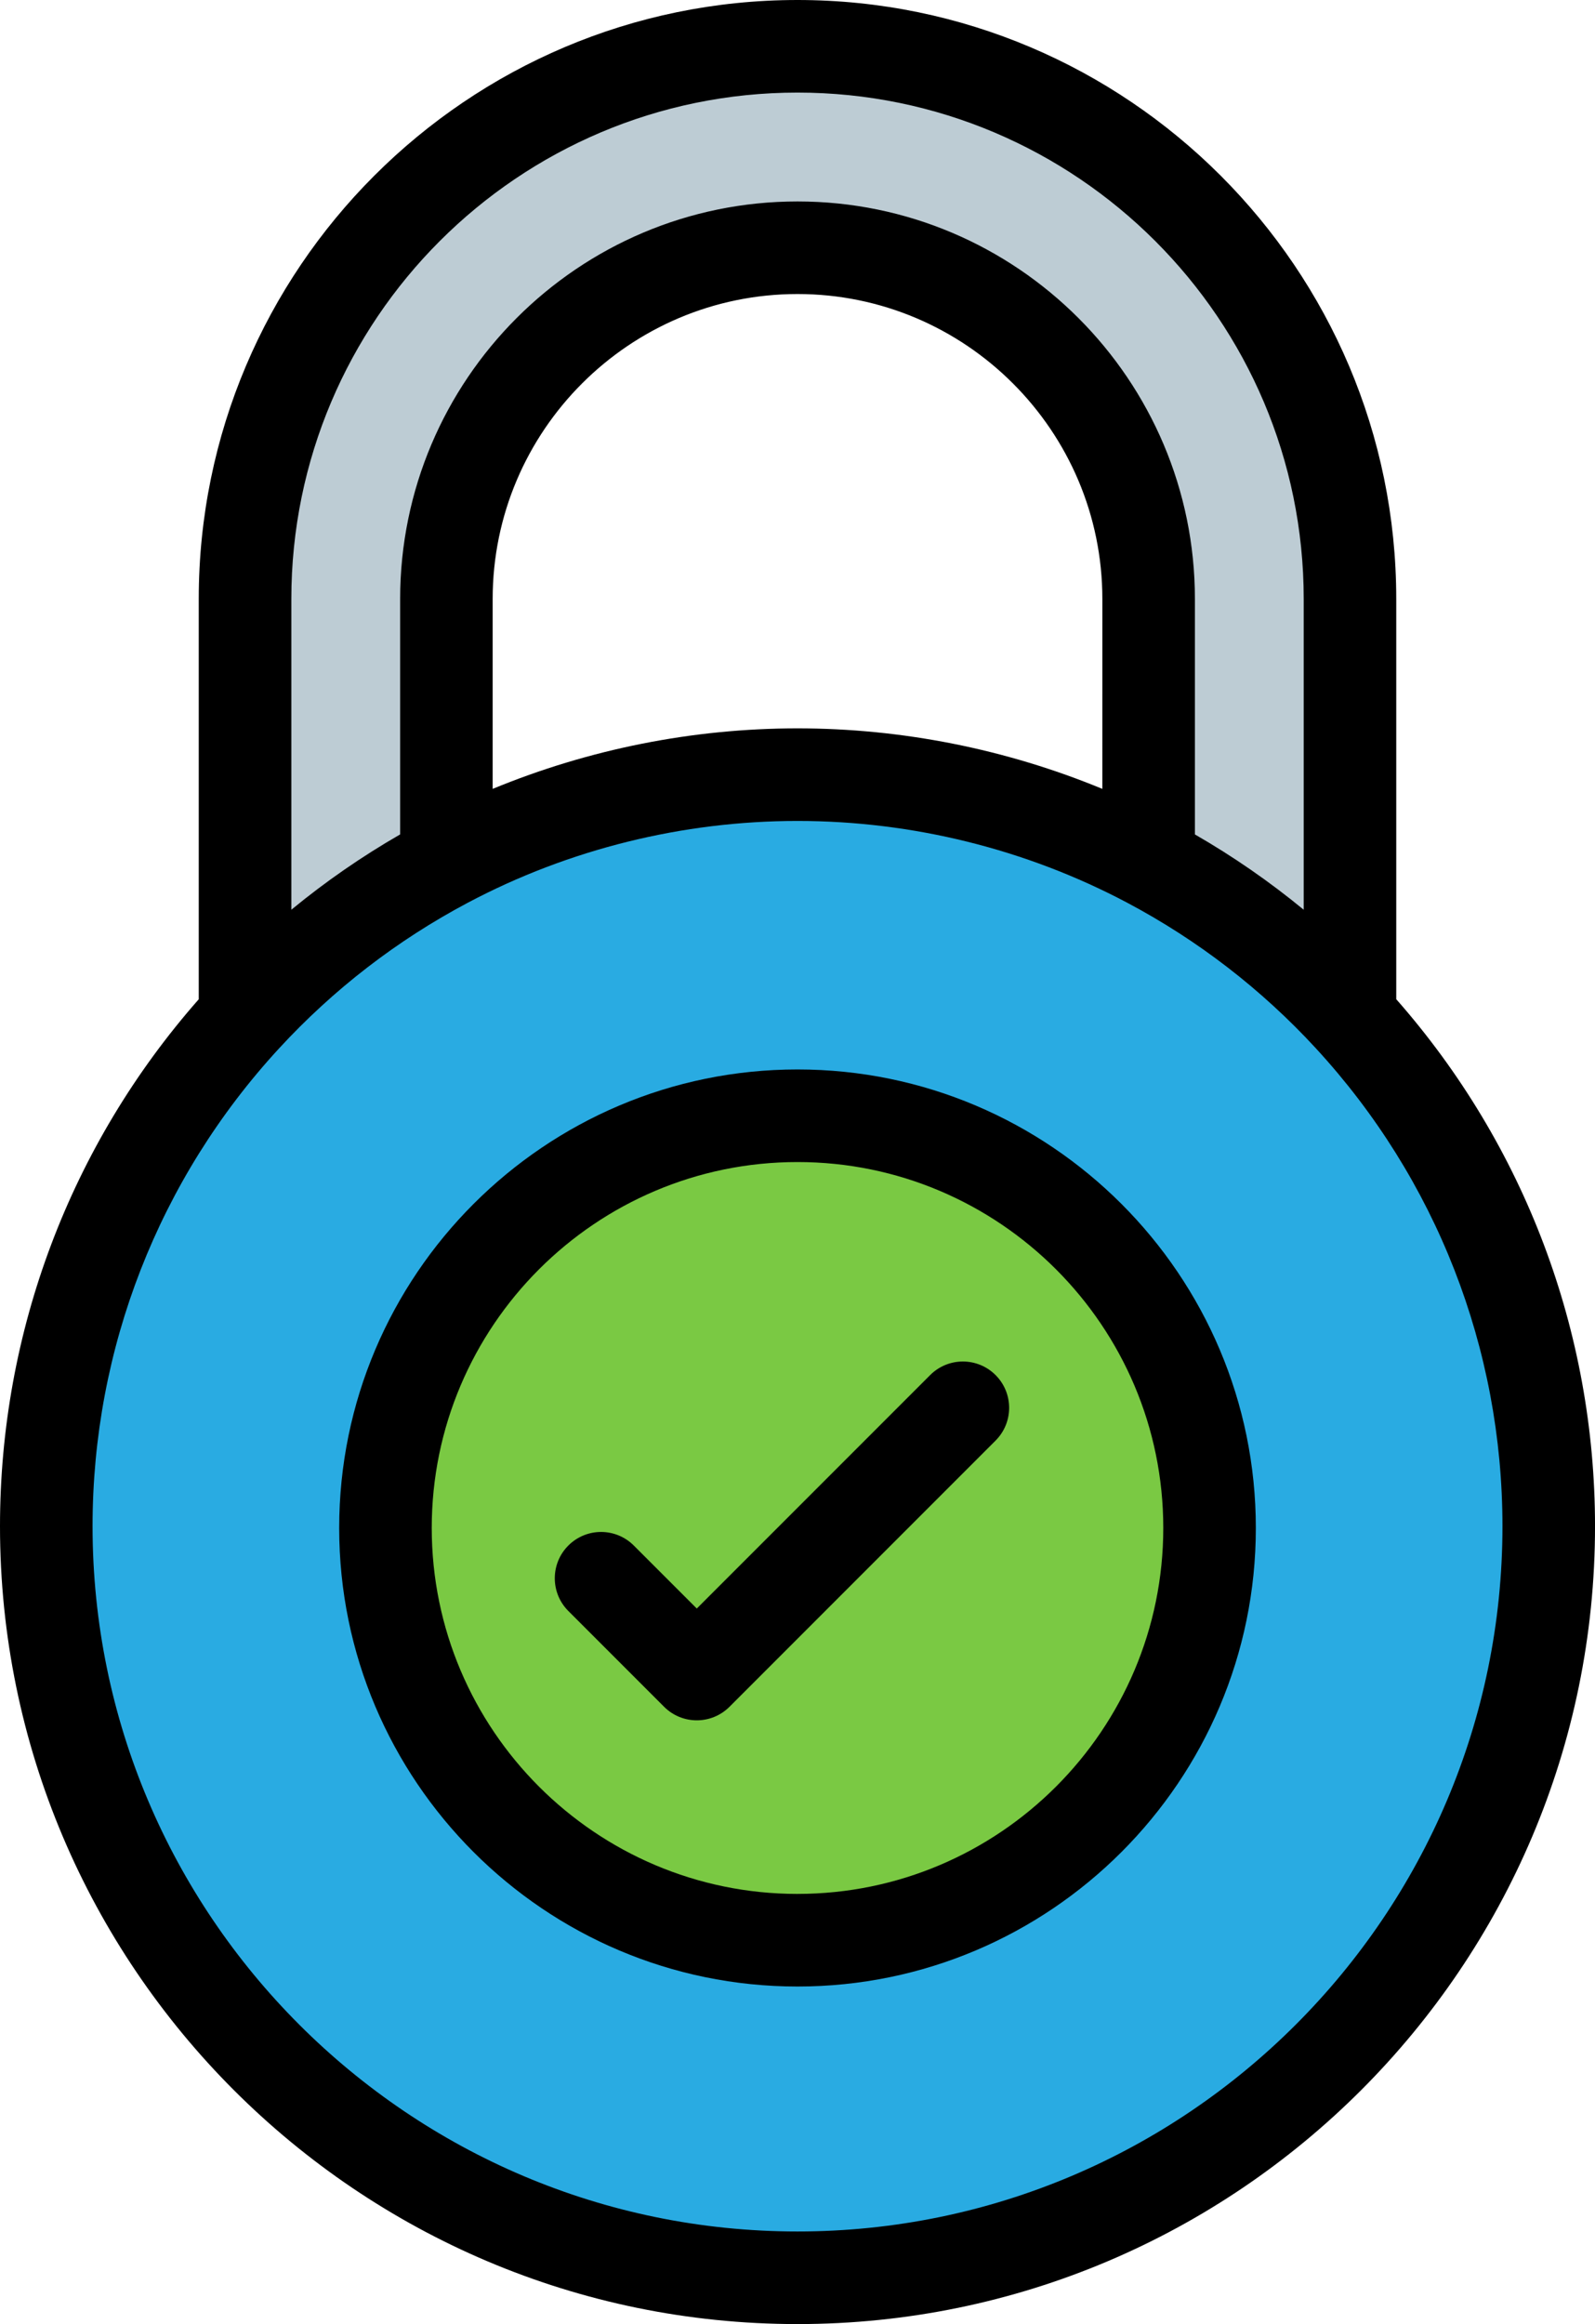
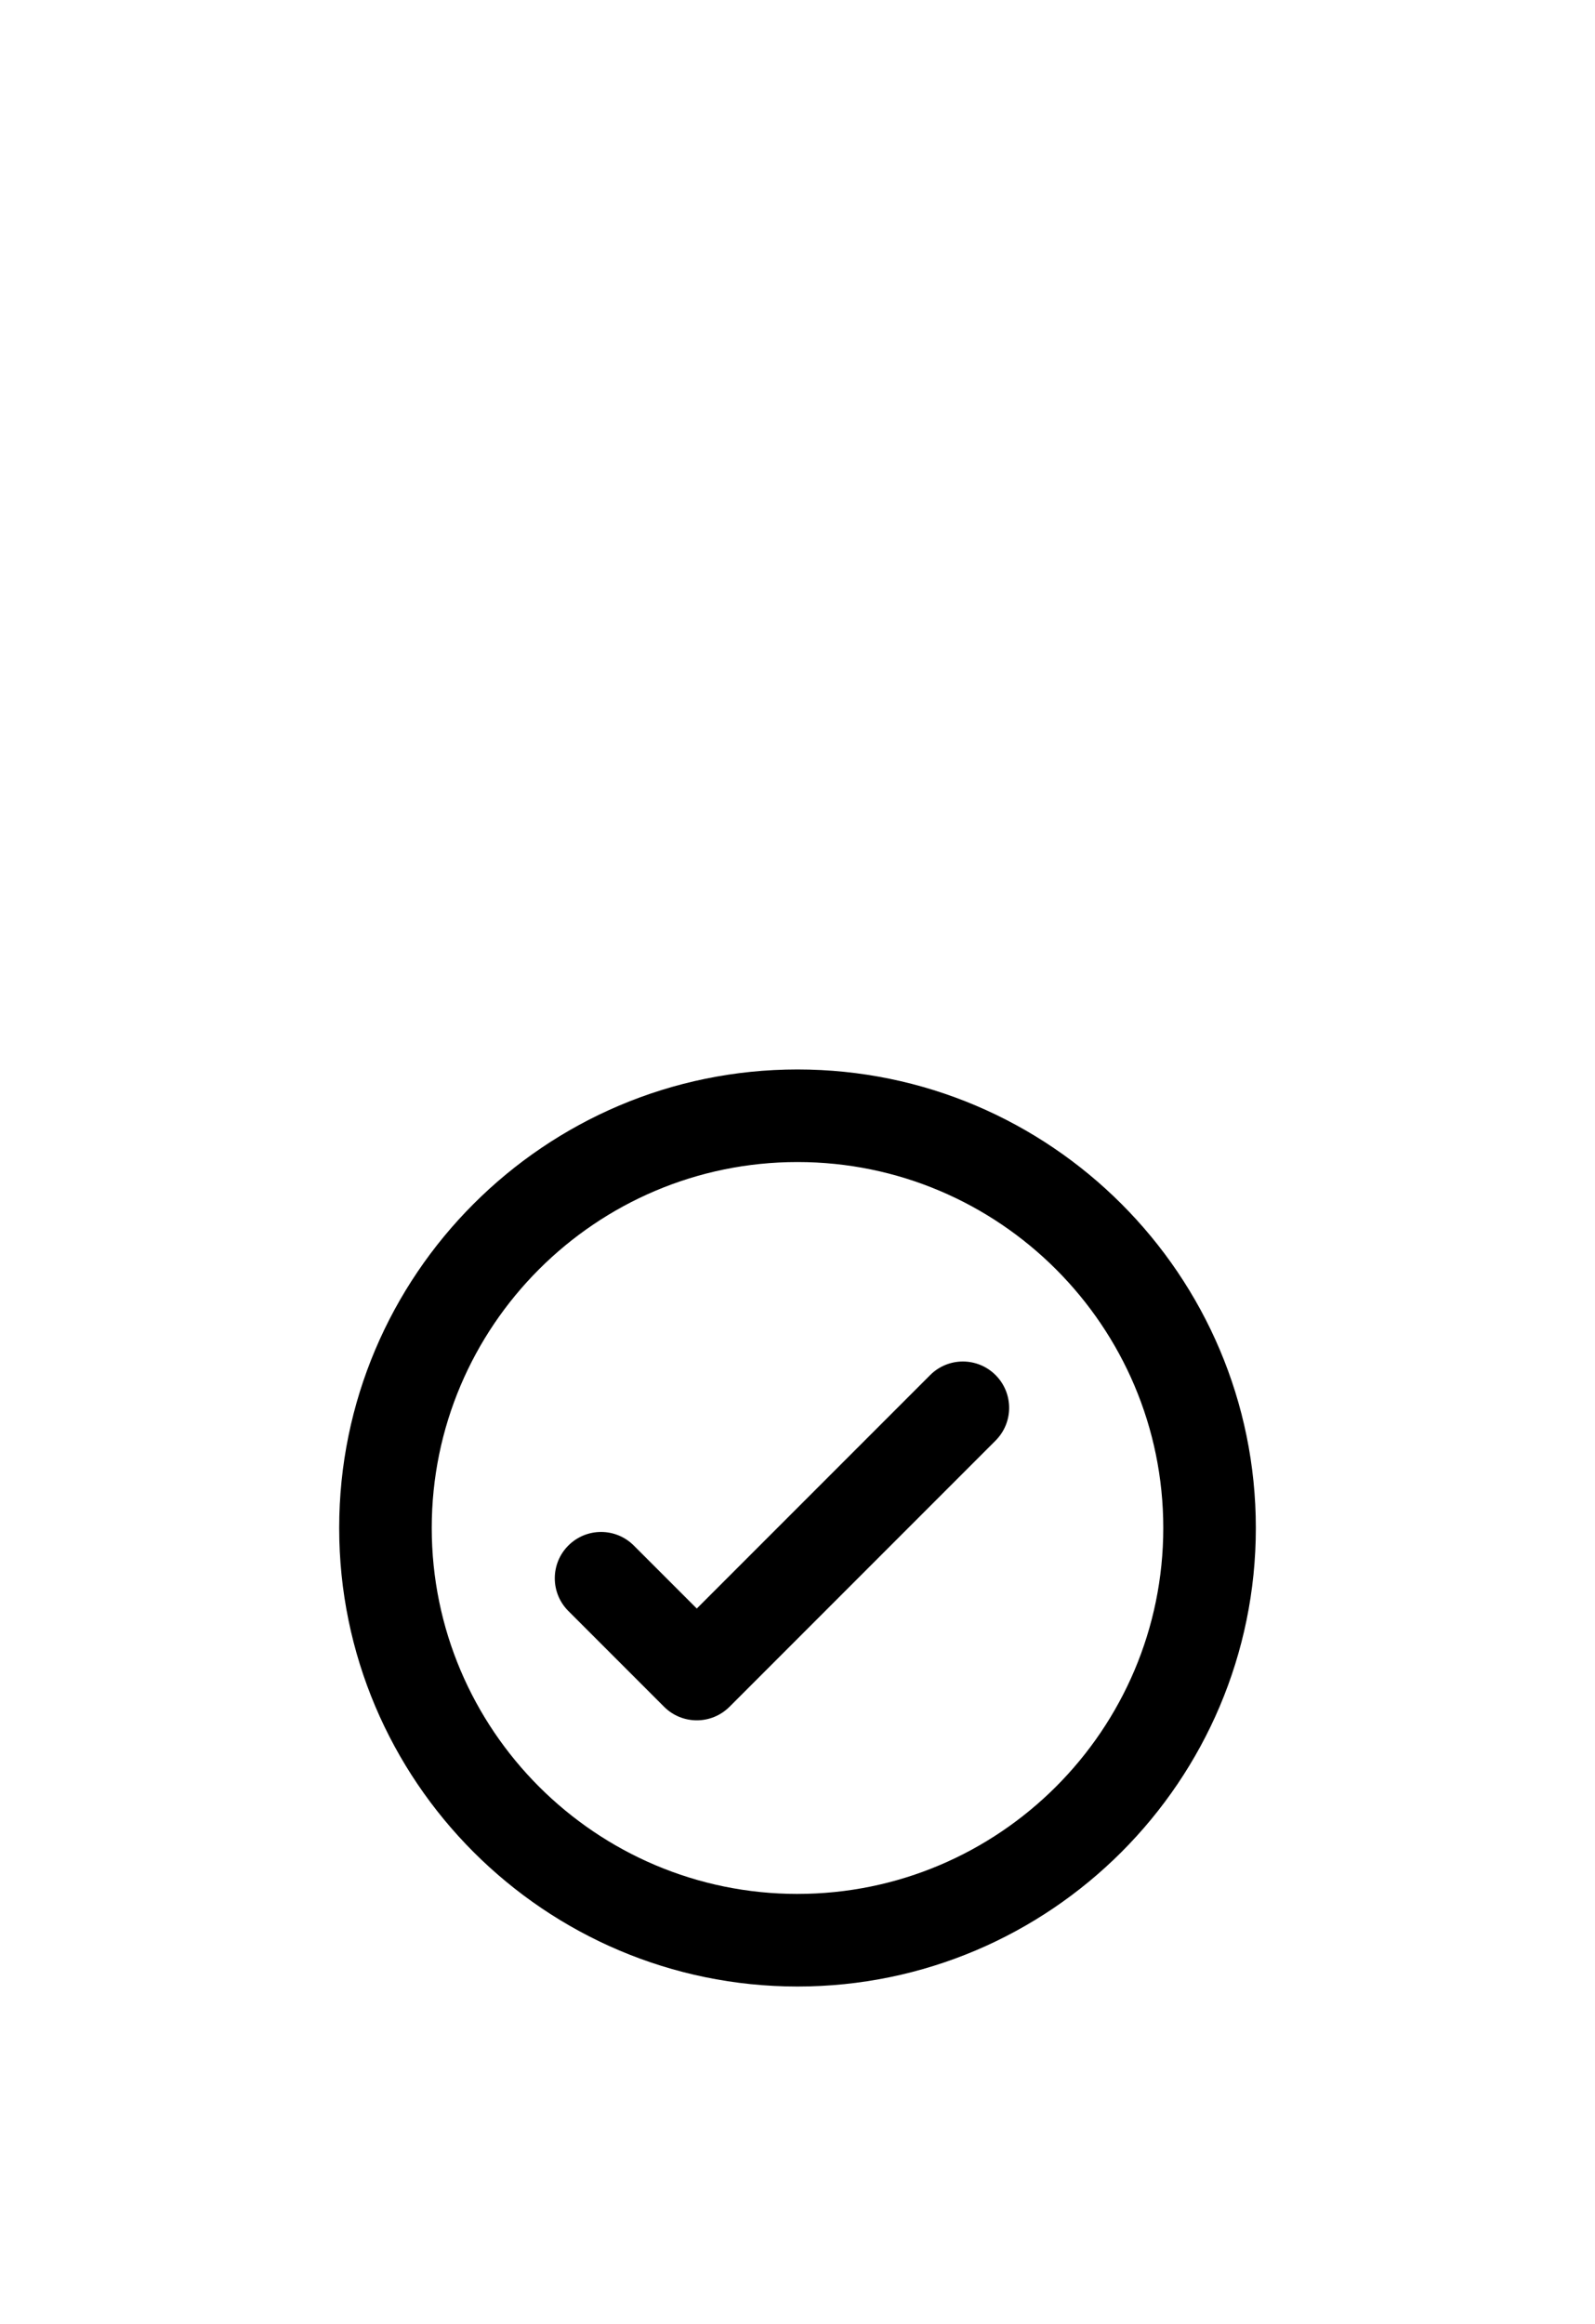
<svg xmlns="http://www.w3.org/2000/svg" xmlns:ns1="http://sodipodi.sourceforge.net/DTD/sodipodi-0.dtd" xmlns:ns2="http://www.inkscape.org/namespaces/inkscape" version="1.1" id="Layer_1" x="0px" y="0px" viewBox="0 0 87.885 128" xml:space="preserve" ns1:docname="cadena_ferme.svg" width="87.885" height="128" ns2:version="1.1 (c68e22c387, 2021-05-23)">
  <defs id="defs47" />
  <ns1:namedview id="namedview45" pagecolor="#ffffff" bordercolor="#666666" borderopacity="1.0" ns2:pageshadow="2" ns2:pageopacity="0.0" ns2:pagecheckerboard="0" showgrid="false" fit-margin-top="0" fit-margin-left="0" fit-margin-right="0" fit-margin-bottom="0" ns2:zoom="1.03125" ns2:cx="-138.66667" ns2:cy="64" ns2:window-width="1366" ns2:window-height="713" ns2:window-x="0" ns2:window-y="31" ns2:window-maximized="1" ns2:current-layer="Layer_1" />
-   <path style="fill:#bdccd4;stroke-width:0.25" d="M 24.596,47.458 V 32.992 c 0,-10.668 8.679,-19.346 19.346,-19.346 10.668,0 19.346,8.679 19.346,19.346 v 14.467 c 4.173,2.211 7.922,5.112 11.095,8.555 v -23.022 c 0,-16.785 -13.656,-30.442 -30.442,-30.442 -16.785,0 -30.442,13.656 -30.442,30.442 v 23.022 c 3.173,-3.442 6.922,-6.345 11.095,-8.555 z" id="path2" />
-   <path style="fill:#29abe2;stroke-width:0.25" d="m 74.384,56.013 c -3.173,-3.442 -6.922,-6.345 -11.095,-8.555 -5.774,-3.058 -12.357,-4.793 -19.346,-4.793 -6.989,0 -13.572,1.735 -19.346,4.793 -4.173,2.211 -7.922,5.112 -11.095,8.555 C 6.704,63.388 2.55,73.237 2.55,84.058 c 0,22.86 18.532,41.393 41.393,41.393 22.86,0 41.393,-18.532 41.393,-41.393 0,-10.82 -4.154,-20.669 -10.951,-28.044 z" id="path4" />
-   <circle style="fill:#7ac943;stroke-width:0.25" cx="43.943" cy="84.154" r="22.704" id="circle6" />
-   <path d="M 76.934,55.035 V 32.992 C 76.934,14.8 62.134,0 43.943,0 25.751,0 10.951,14.8 10.951,32.991 V 55.035 C 3.882,63.063 0,73.329 0,84.058 0,108.287 19.712,128 43.943,128 c 24.23,0 43.943,-19.712 43.943,-43.943 0,-10.728 -3.882,-20.994 -10.951,-29.023 z M 60.739,43.448 C 55.44,41.26 49.707,40.115 43.943,40.115 c -5.764,0 -11.497,1.145 -16.797,3.333 v -10.457 c 0,-9.262 7.535,-16.797 16.797,-16.797 9.261,0 16.797,7.535 16.797,16.797 z M 43.943,5.099 c 15.38,0 27.892,12.512 27.892,27.892 V 50.105 c -1.878,-1.545 -3.881,-2.931 -5.995,-4.148 V 32.991 c 0,-12.074 -9.822,-21.896 -21.896,-21.896 -12.074,0 -21.896,9.822 -21.896,21.896 V 45.956 c -2.115,1.217 -4.117,2.603 -5.995,4.148 V 32.991 C 16.051,17.612 28.563,5.099 43.943,5.099 Z m 0,117.801 c -21.418,0 -38.843,-17.425 -38.843,-38.843 0,-9.78 3.65,-19.127 10.276,-26.316 3.004,-3.259 6.508,-5.961 10.414,-8.03 5.554,-2.942 11.831,-4.497 18.153,-4.497 6.322,0 12.599,1.555 18.153,4.497 3.906,2.069 7.41,4.771 10.414,8.03 H 72.509 c 6.627,7.19 10.277,16.535 10.277,26.316 0,21.418 -17.425,38.843 -38.843,38.843 z" id="path8" style="stroke-width:0.25" />
  <path d="m 43.943,58.901 c -13.925,0 -25.254,11.329 -25.254,25.254 0,13.925 11.329,25.254 25.254,25.254 13.925,0 25.254,-11.329 25.254,-25.254 0,-13.925 -11.329,-25.254 -25.254,-25.254 z m 0,45.408 c -11.113,0 -20.154,-9.041 -20.154,-20.154 C 23.788,73.041 32.83,64 43.943,64 c 11.113,0 20.154,9.041 20.154,20.154 0,11.114 -9.041,20.154 -20.154,20.154 z" id="path10" style="stroke-width:0.25" />
  <path d="M 51.252,75.733 38.393,88.591 34.922,85.121 c -0.996,-0.996 -2.61,-0.996 -3.606,0 -0.996,0.996 -0.996,2.61 0,3.606 l 5.274,5.274 c 0.498,0.498 1.151,0.747 1.803,0.747 0.652,0 1.305,-0.249 1.803,-0.747 L 54.857,79.34 c 0.996,-0.996 0.996,-2.61 0,-3.606 C 53.861,74.737 52.248,74.737 51.252,75.733 Z" id="path12" style="stroke-width:0.25" />
  <g id="g14" transform="matrix(0.25,0,0,0.25,-20.058,0)">
</g>
  <g id="g16" transform="matrix(0.25,0,0,0.25,-20.058,0)">
</g>
  <g id="g18" transform="matrix(0.25,0,0,0.25,-20.058,0)">
</g>
  <g id="g20" transform="matrix(0.25,0,0,0.25,-20.058,0)">
</g>
  <g id="g22" transform="matrix(0.25,0,0,0.25,-20.058,0)">
</g>
  <g id="g24" transform="matrix(0.25,0,0,0.25,-20.058,0)">
</g>
  <g id="g26" transform="matrix(0.25,0,0,0.25,-20.058,0)">
</g>
  <g id="g28" transform="matrix(0.25,0,0,0.25,-20.058,0)">
</g>
  <g id="g30" transform="matrix(0.25,0,0,0.25,-20.058,0)">
</g>
  <g id="g32" transform="matrix(0.25,0,0,0.25,-20.058,0)">
</g>
  <g id="g34" transform="matrix(0.25,0,0,0.25,-20.058,0)">
</g>
  <g id="g36" transform="matrix(0.25,0,0,0.25,-20.058,0)">
</g>
  <g id="g38" transform="matrix(0.25,0,0,0.25,-20.058,0)">
</g>
  <g id="g40" transform="matrix(0.25,0,0,0.25,-20.058,0)">
</g>
  <g id="g42" transform="matrix(0.25,0,0,0.25,-20.058,0)">
</g>
</svg>